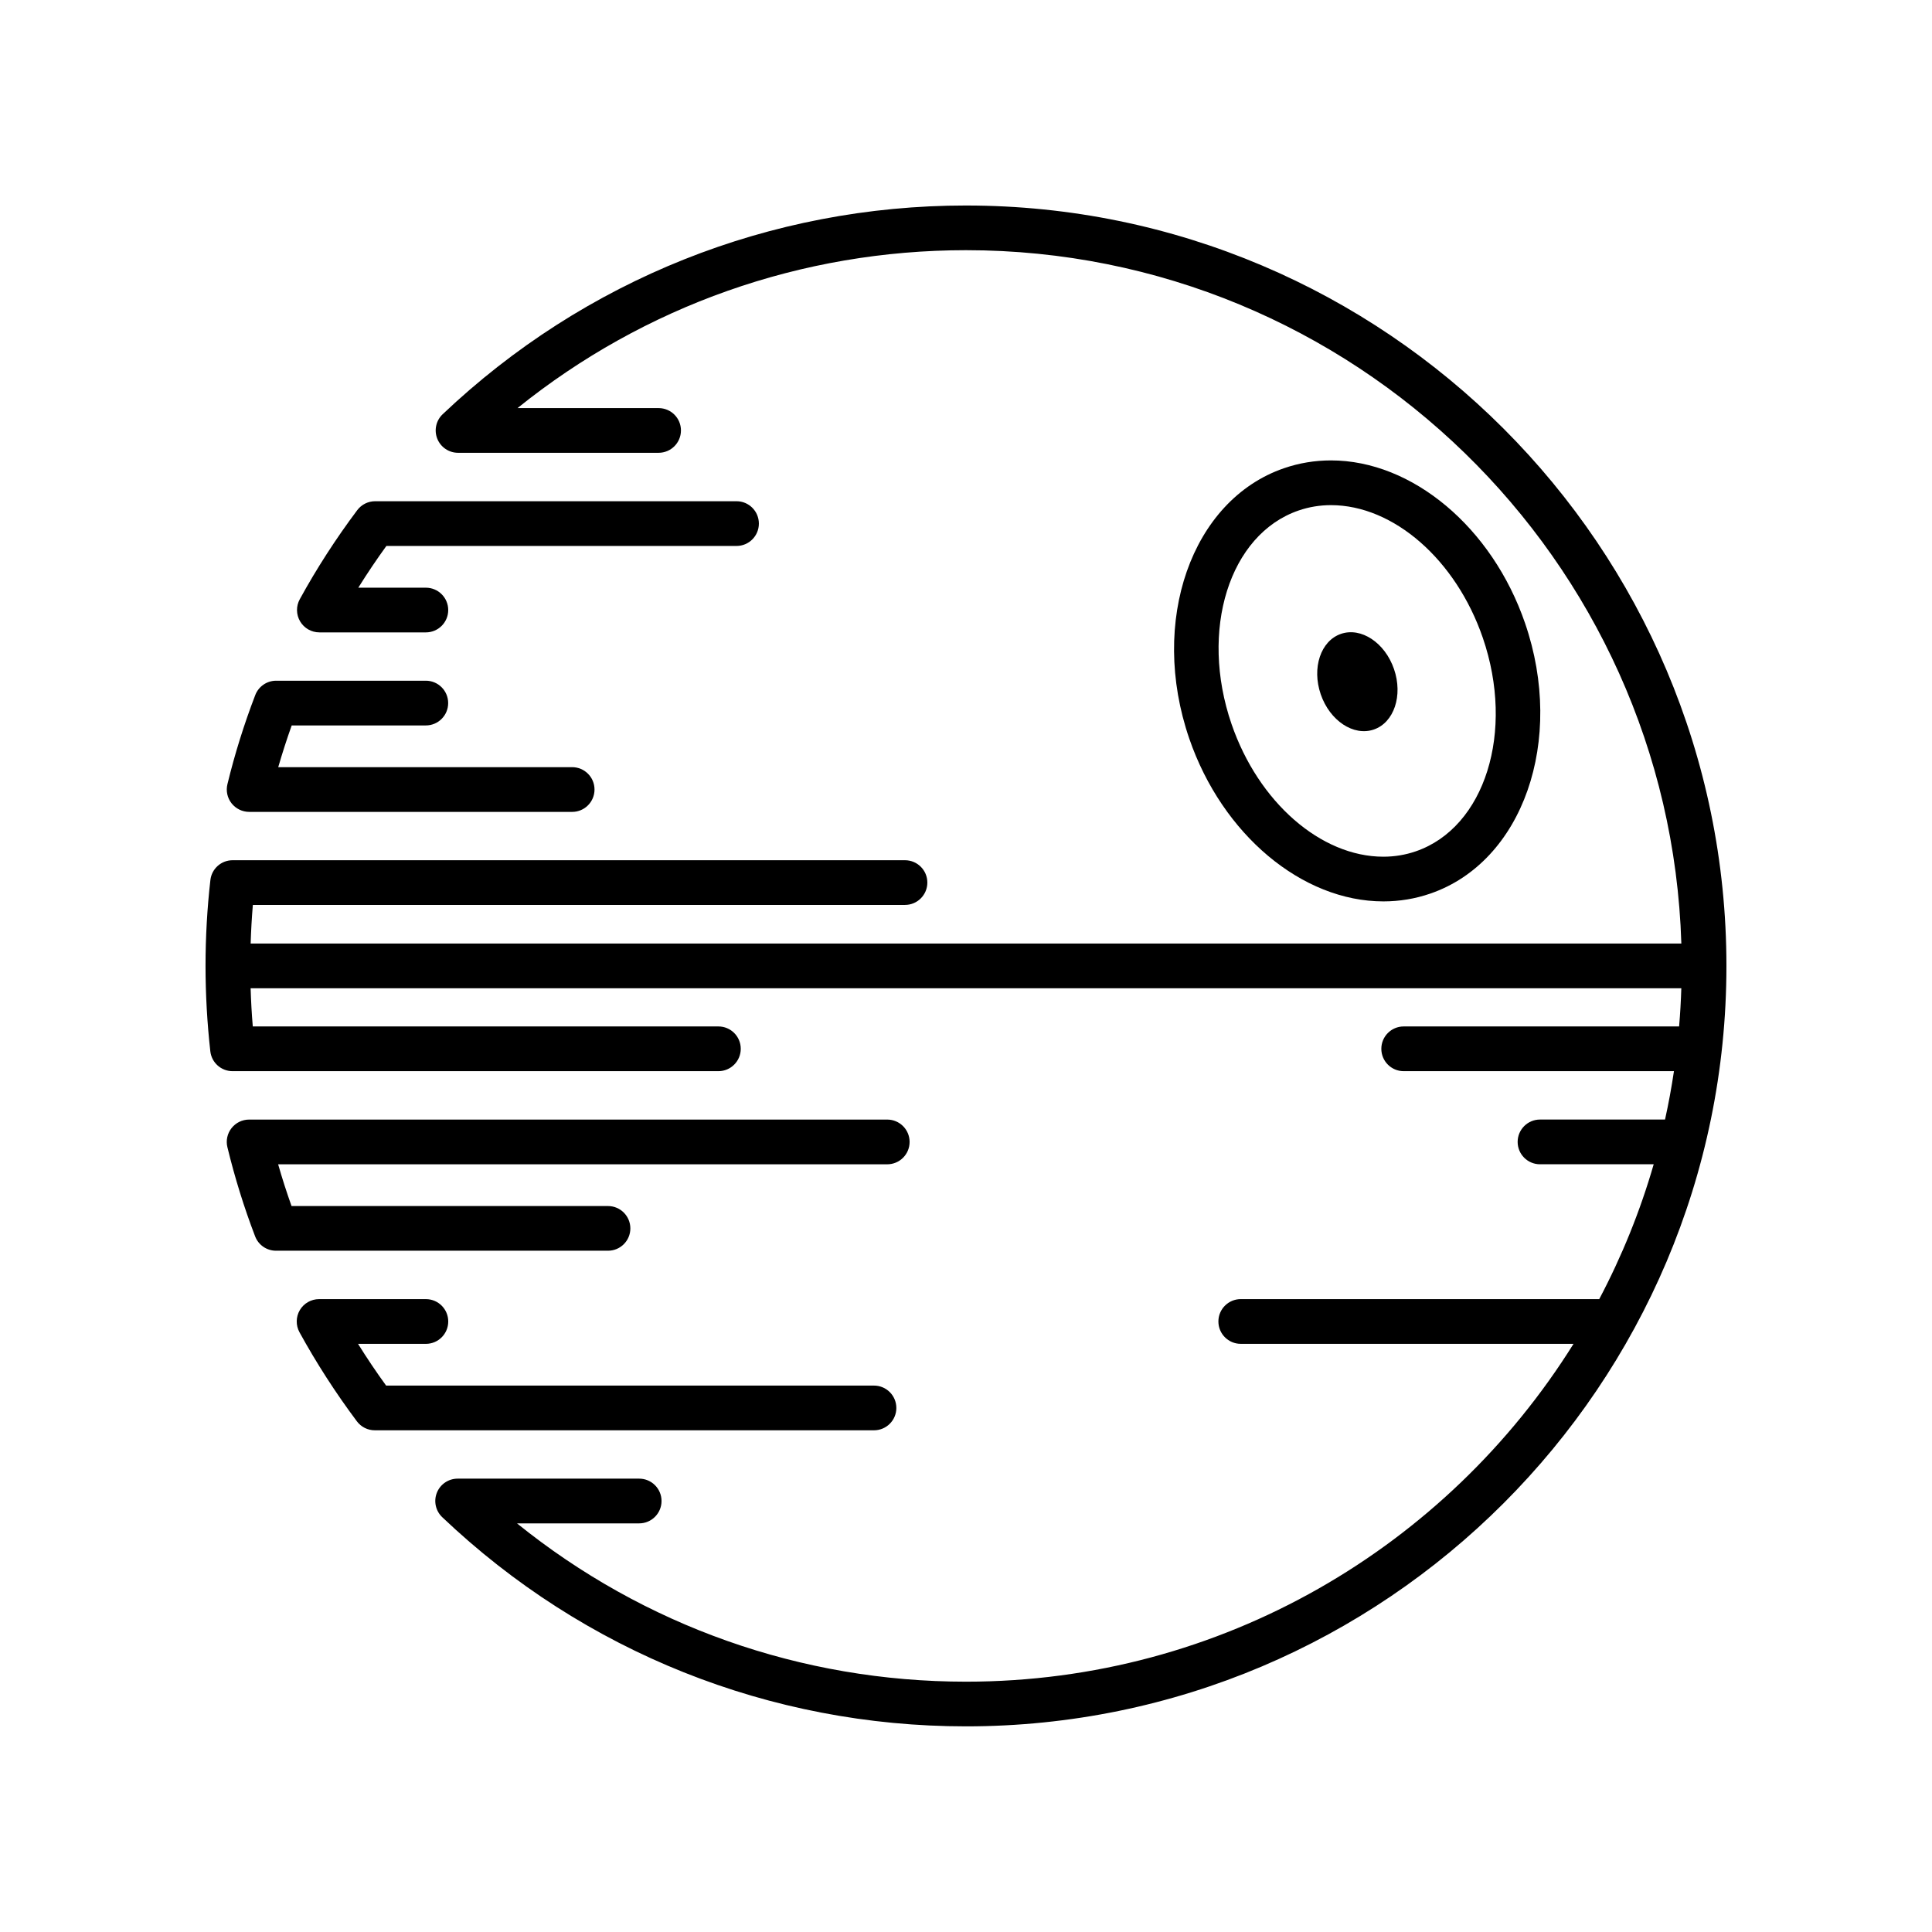
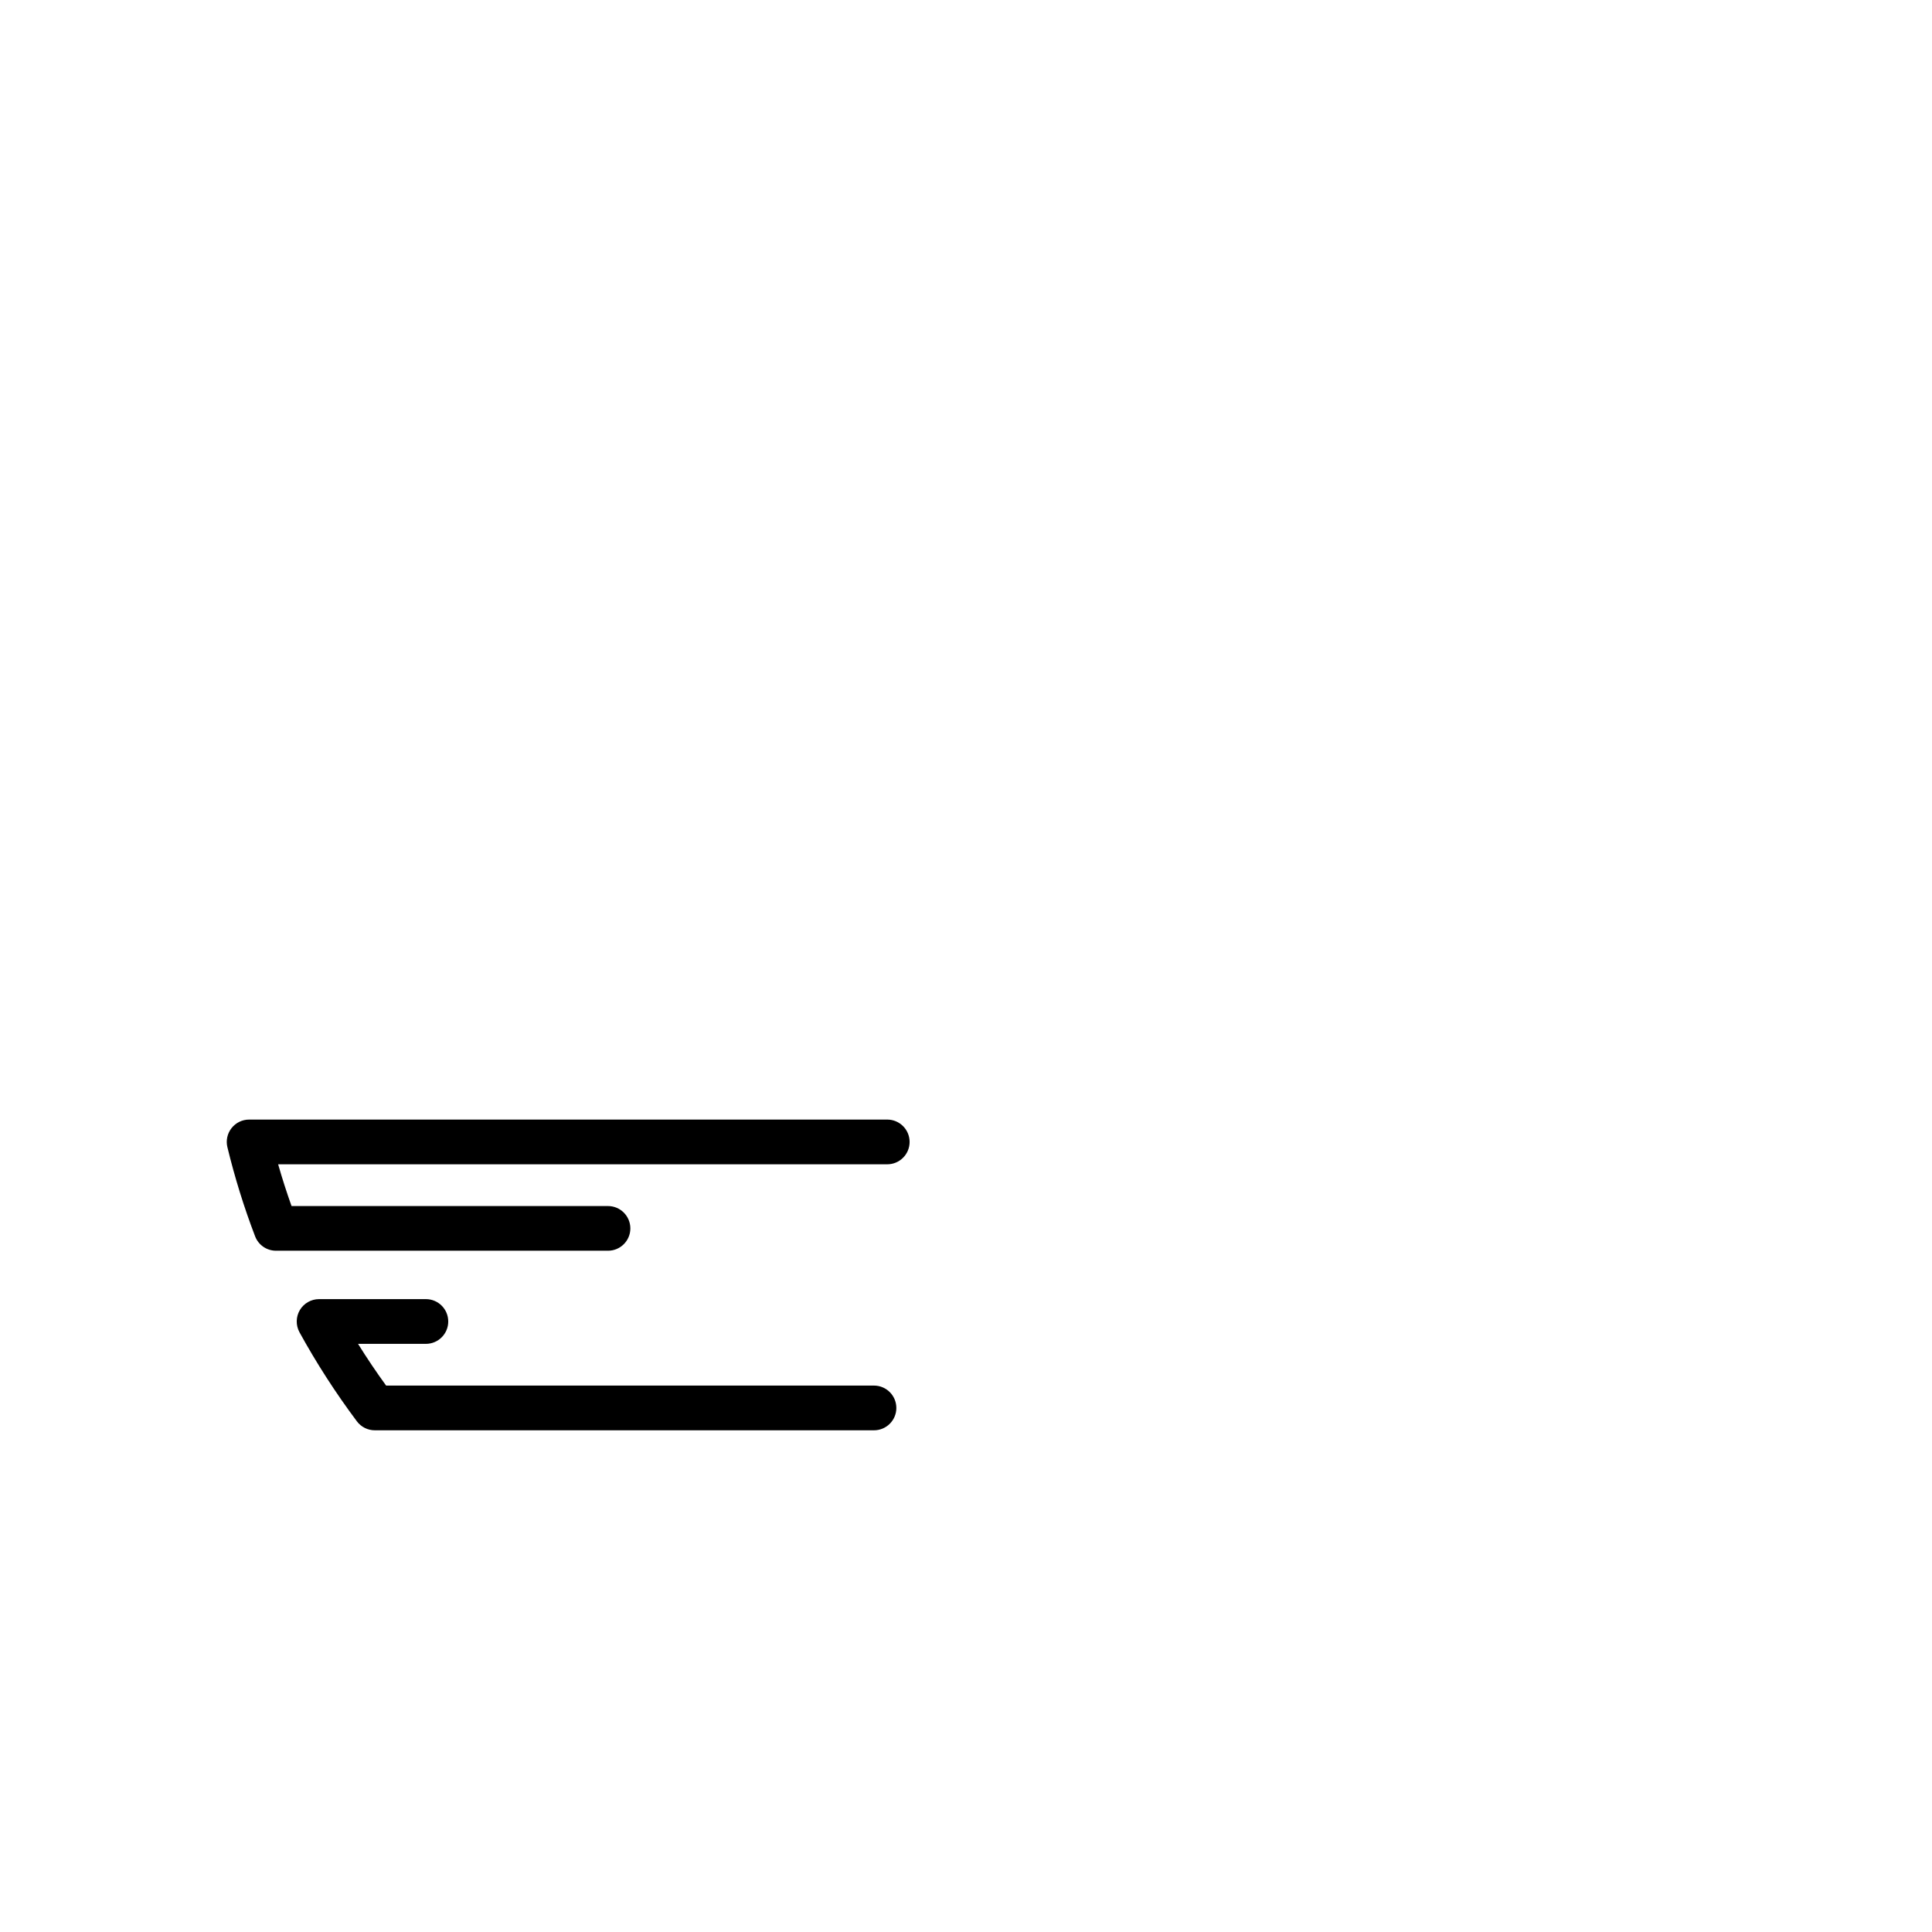
<svg xmlns="http://www.w3.org/2000/svg" fill="#000000" width="800px" height="800px" version="1.1" viewBox="144 144 512 512">
  <g>
-     <path d="m228.63 311.59h28.227c3.269 0 5.926-2.648 5.926-5.918s-2.648-5.926-5.926-5.926h-17.906c2.344-3.762 4.832-7.457 7.445-11.062h92.793c3.269 0 5.918-2.648 5.918-5.926 0-3.273-2.648-5.926-5.918-5.926h-95.773c-1.863 0-3.621 0.875-4.742 2.367-5.648 7.535-10.777 15.477-15.234 23.613-1.008 1.832-0.973 4.066 0.098 5.871 1.066 1.801 3 2.906 5.094 2.906z" />
-     <path d="m210.04 359.16h85.586c3.269 0 5.926-2.648 5.926-5.926 0-3.273-2.648-5.926-5.926-5.926h-77.891c1.074-3.715 2.266-7.406 3.57-11.059h35.547c3.269 0 5.918-2.648 5.918-5.926 0-3.273-2.648-5.926-5.918-5.926h-39.672c-2.453 0-4.648 1.512-5.531 3.797-2.961 7.723-5.453 15.68-7.379 23.633-0.43 1.77-0.023 3.633 1.098 5.059 1.137 1.438 2.856 2.273 4.672 2.273z" />
    <path d="m311.05 469.54c0-3.269-2.656-5.926-5.926-5.926h-83.863c-1.293-3.633-2.481-7.324-3.551-11.062h161.42c3.269 0 5.926-2.648 5.926-5.926 0-3.266-2.648-5.926-5.926-5.926h-169.11c-1.82 0-3.531 0.836-4.656 2.262-1.125 1.43-1.531 3.293-1.098 5.059 1.949 8.039 4.418 15.992 7.344 23.625 0.875 2.297 3.078 3.809 5.531 3.809h87.984c3.269 0.008 5.926-2.644 5.926-5.914z" />
    <path d="m381.54 517.12c0-3.269-2.648-5.926-5.926-5.926h-129.29c-2.621-3.613-5.106-7.305-7.438-11.059h17.977c3.269 0 5.926-2.648 5.926-5.926 0-3.273-2.648-5.926-5.926-5.926h-28.305c-2.09 0-4.031 1.102-5.098 2.902-1.062 1.797-1.098 4.035-0.098 5.871 4.445 8.098 9.562 16.047 15.215 23.609 1.117 1.496 2.875 2.379 4.746 2.379h132.29c3.277 0 5.93-2.652 5.93-5.926z" />
-     <path d="m400 198.46c-51.836 0-101.09 19.648-138.69 55.316-1.758 1.668-2.324 4.238-1.426 6.492 0.902 2.254 3.078 3.727 5.5 3.727h53.148c3.269 0 5.926-2.648 5.926-5.926 0-3.269-2.648-5.918-5.926-5.918h-37.387c33.621-27.086 75.27-41.848 118.86-41.848 102.61 0 186.43 81.898 189.57 183.75h-379.15c0.105-3.422 0.297-6.84 0.586-10.238h172.82c3.269 0 5.926-2.648 5.926-5.926 0-3.269-2.648-5.918-5.926-5.918h-178.19c-3.008 0-5.543 2.258-5.883 5.25-0.855 7.492-1.289 15.145-1.289 22.754 0 7.516 0.43 15.129 1.27 22.637 0.336 2.996 2.871 5.262 5.883 5.262h128.76c3.269 0 5.926-2.648 5.926-5.926 0-3.273-2.648-5.926-5.926-5.926h-123.39c-0.289-3.371-0.469-6.75-0.574-10.125h379.15c-0.105 3.402-0.301 6.777-0.586 10.125h-72.988c-3.269 0-5.926 2.648-5.926 5.926 0 3.273 2.648 5.926 5.926 5.926h71.621c-0.641 4.324-1.43 8.602-2.363 12.82h-33.141c-3.266 0-5.918 2.656-5.918 5.926 0 3.269 2.648 5.926 5.918 5.926h30.137c-3.606 12.488-8.469 24.445-14.434 35.734h-95c-3.269 0-5.926 2.648-5.926 5.926 0 3.273 2.648 5.926 5.926 5.926h88.188c-33.527 53.711-93.16 89.531-161.01 89.531-43.664 0-85.355-14.797-118.98-41.953h32.375c3.269 0 5.926-2.648 5.926-5.926 0-3.273-2.648-5.926-5.926-5.926h-48.109c-2.422 0-4.606 1.477-5.5 3.723-0.898 2.254-0.336 4.82 1.422 6.492 37.594 35.746 86.887 55.43 138.8 55.43 111.12 0 201.52-90.402 201.52-201.52 0-111.11-90.406-201.52-201.52-201.52z" />
-     <path d="m510.61 382.88c4.266 0 8.449-0.695 12.434-2.07 24.535-8.434 35.801-40.582 25.113-71.66-8.73-25.398-29.887-43.137-51.438-43.137-4.266 0-8.449 0.695-12.434 2.066-24.535 8.434-35.801 40.582-25.113 71.668 8.734 25.395 29.883 43.133 51.438 43.133zm-22.469-103.59c2.746-0.945 5.633-1.422 8.578-1.422 16.574 0 33.121 14.449 40.234 35.137 8.559 24.902 0.59 50.297-17.758 56.609-2.746 0.945-5.633 1.422-8.586 1.422-16.574 0-33.121-14.449-40.234-35.141-8.559-24.902-0.59-50.297 17.766-56.605z" />
-     <path d="m513.43 321.32c2.406 6.996 0.008 14.168-5.356 16.012-5.363 1.844-11.66-2.336-14.066-9.336s-0.008-14.168 5.352-16.012c5.363-1.844 11.664 2.336 14.07 9.336" />
  </g>
</svg>